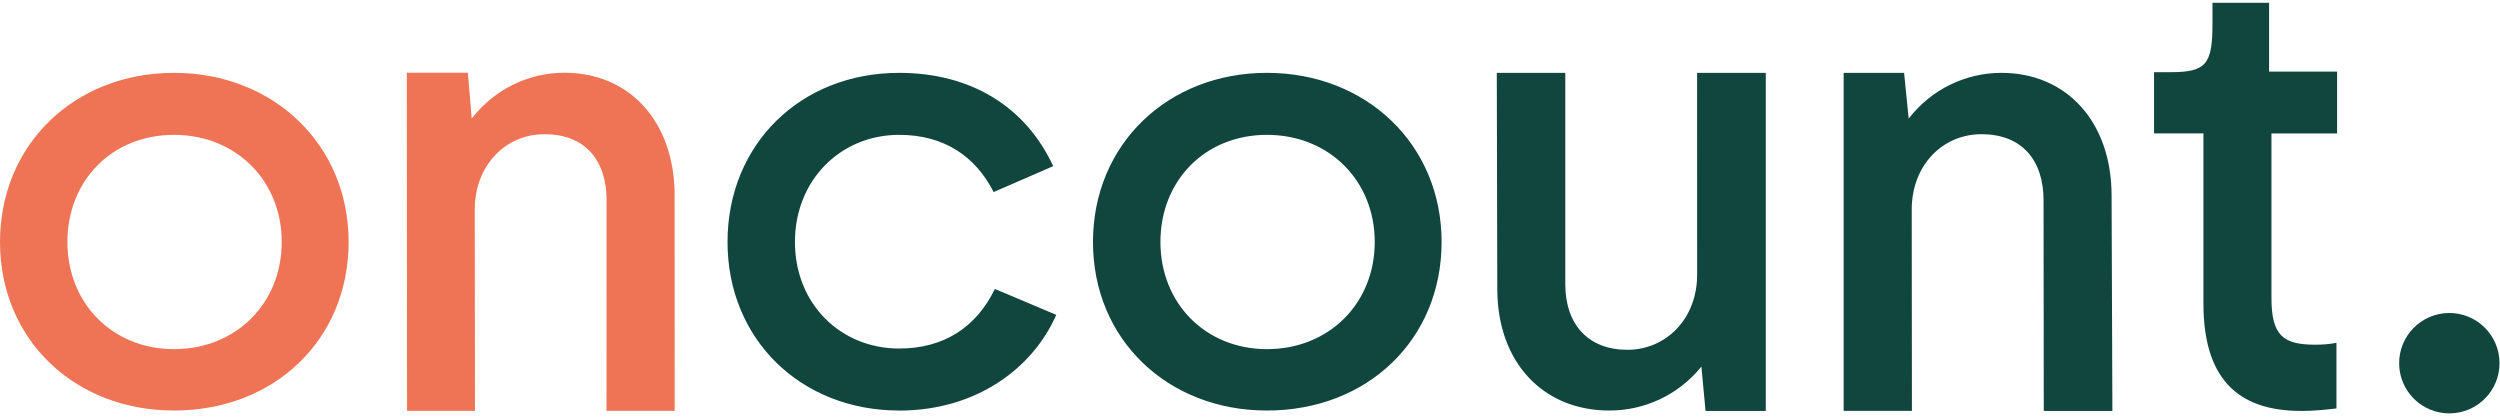
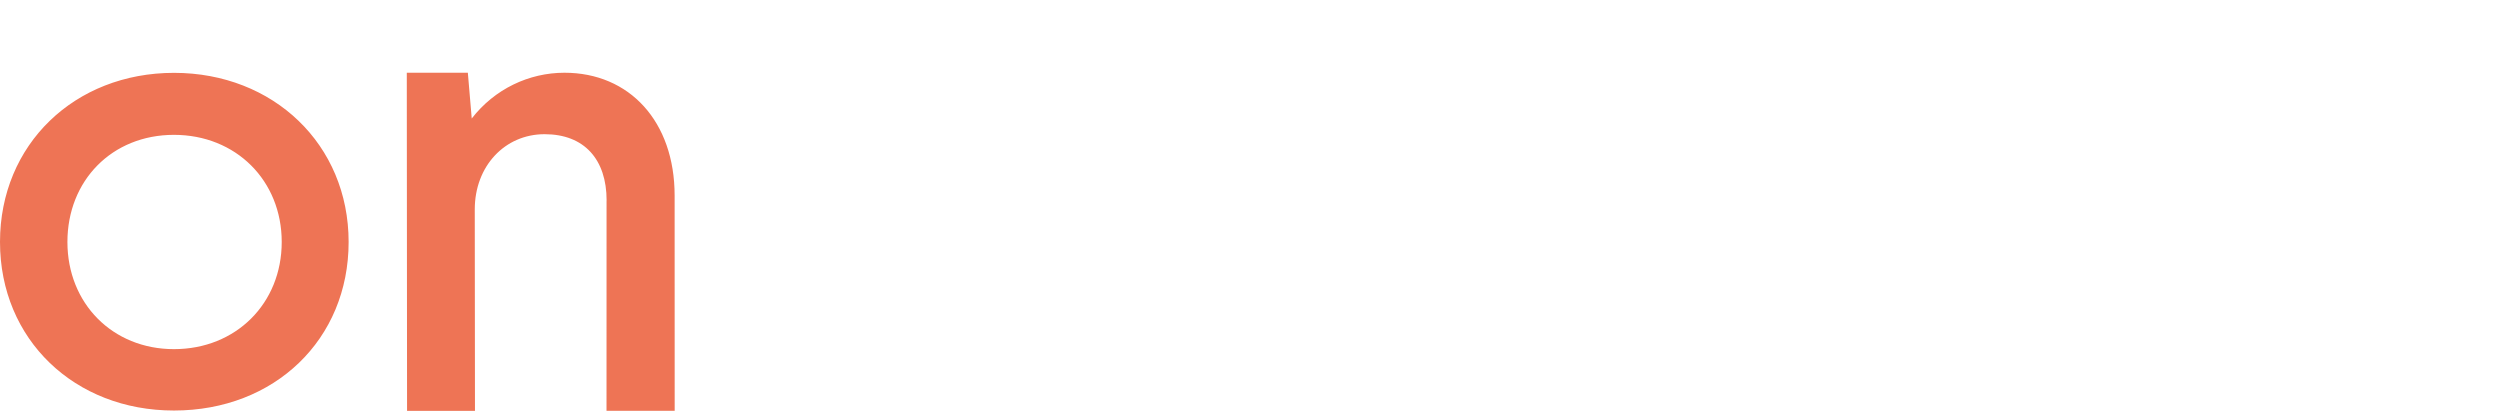
<svg xmlns="http://www.w3.org/2000/svg" width="180" height="30" viewBox="0 0 180 30" fill="none">
-   <path d="M165.671 29.587C160.945 29.587 158.647 27.068 158.647 21.848V9.607H155.091V5.197H156.262C158.818 5.197 159.298 4.656 159.298 1.733V0.202H163.374V5.154H168.271V9.611H163.544V21.444C163.544 24.189 164.41 24.818 166.708 24.818C167.271 24.818 167.747 24.774 168.224 24.683V29.409C167.442 29.5 166.533 29.591 165.668 29.591L165.671 29.587ZM147.136 14.431C147.136 11.483 145.533 9.662 142.672 9.662C139.81 9.662 137.644 11.959 137.644 15.078C137.647 19.913 137.654 24.749 137.658 29.584H132.743V5.245H137.095C137.204 6.342 137.316 7.44 137.425 8.538C139.072 6.415 141.545 5.245 144.101 5.245C148.783 5.245 152.034 8.756 152.034 14.086C152.052 19.252 152.07 24.422 152.092 29.587H147.151C147.147 24.534 147.144 19.485 147.136 14.431ZM115.869 29.558C111.099 29.558 107.805 26.09 107.805 20.804C107.794 15.616 107.783 10.429 107.769 5.245H112.702C112.702 10.316 112.702 15.387 112.702 20.459C112.702 23.407 114.393 25.185 117.167 25.185C119.941 25.185 122.195 22.975 122.195 19.768C122.195 14.929 122.195 10.087 122.192 5.248H127.136V29.587H122.799L122.501 26.395C120.81 28.475 118.381 29.558 115.869 29.558ZM91.222 25.138C95.687 25.138 98.981 21.844 98.981 17.423C98.981 13.003 95.687 9.709 91.222 9.709C86.758 9.709 83.551 13.003 83.551 17.423C83.551 21.844 86.802 25.138 91.222 25.138ZM91.222 29.558C84.071 29.558 78.694 24.443 78.694 17.423C78.694 10.403 84.067 5.245 91.222 5.245C98.378 5.245 103.795 10.403 103.795 17.423C103.795 24.443 98.461 29.558 91.222 29.558ZM64.736 29.558C57.672 29.558 52.382 24.443 52.382 17.423C52.382 10.403 57.628 5.245 64.736 5.245C69.895 5.245 73.84 7.673 75.832 11.963L71.542 13.828C70.197 11.185 67.899 9.709 64.736 9.709C60.53 9.709 57.236 12.959 57.236 17.423C57.236 21.888 60.53 25.094 64.736 25.094C67.943 25.094 70.284 23.578 71.63 20.804L76.051 22.669C74.36 26.526 70.284 29.562 64.736 29.562V29.558Z" fill="#10463E" />
  <path d="M43.676 14.431C43.676 11.483 42.073 9.662 39.211 9.662C36.35 9.662 34.183 11.959 34.183 15.079C34.187 19.914 34.194 24.749 34.198 29.584H29.308C29.3 21.47 29.297 13.355 29.289 5.237H33.685C33.779 6.335 33.87 7.433 33.965 8.531C35.612 6.408 38.084 5.237 40.64 5.237C45.323 5.237 48.573 8.749 48.573 14.079C48.573 19.245 48.573 24.414 48.577 29.58H43.669C43.669 24.527 43.669 19.477 43.672 14.424L43.676 14.431ZM12.525 25.138C16.99 25.138 20.284 21.844 20.284 17.423C20.284 13.003 16.99 9.709 12.525 9.709C8.06 9.709 4.854 13.003 4.854 17.423C4.854 21.844 8.104 25.138 12.525 25.138ZM12.525 29.558C5.374 29.562 0 24.447 0 17.423C0 10.4 5.374 5.245 12.529 5.245C19.684 5.245 25.101 10.403 25.101 17.423C25.101 24.443 19.767 29.558 12.529 29.558H12.525Z" fill="#EE7455" />
-   <path d="M176.386 29.763C178.382 29.744 179.985 28.111 179.966 26.116C179.947 24.12 178.314 22.517 176.318 22.536C174.322 22.555 172.72 24.188 172.738 26.184C172.757 28.18 174.39 29.782 176.386 29.763Z" fill="#10463E" />
</svg>